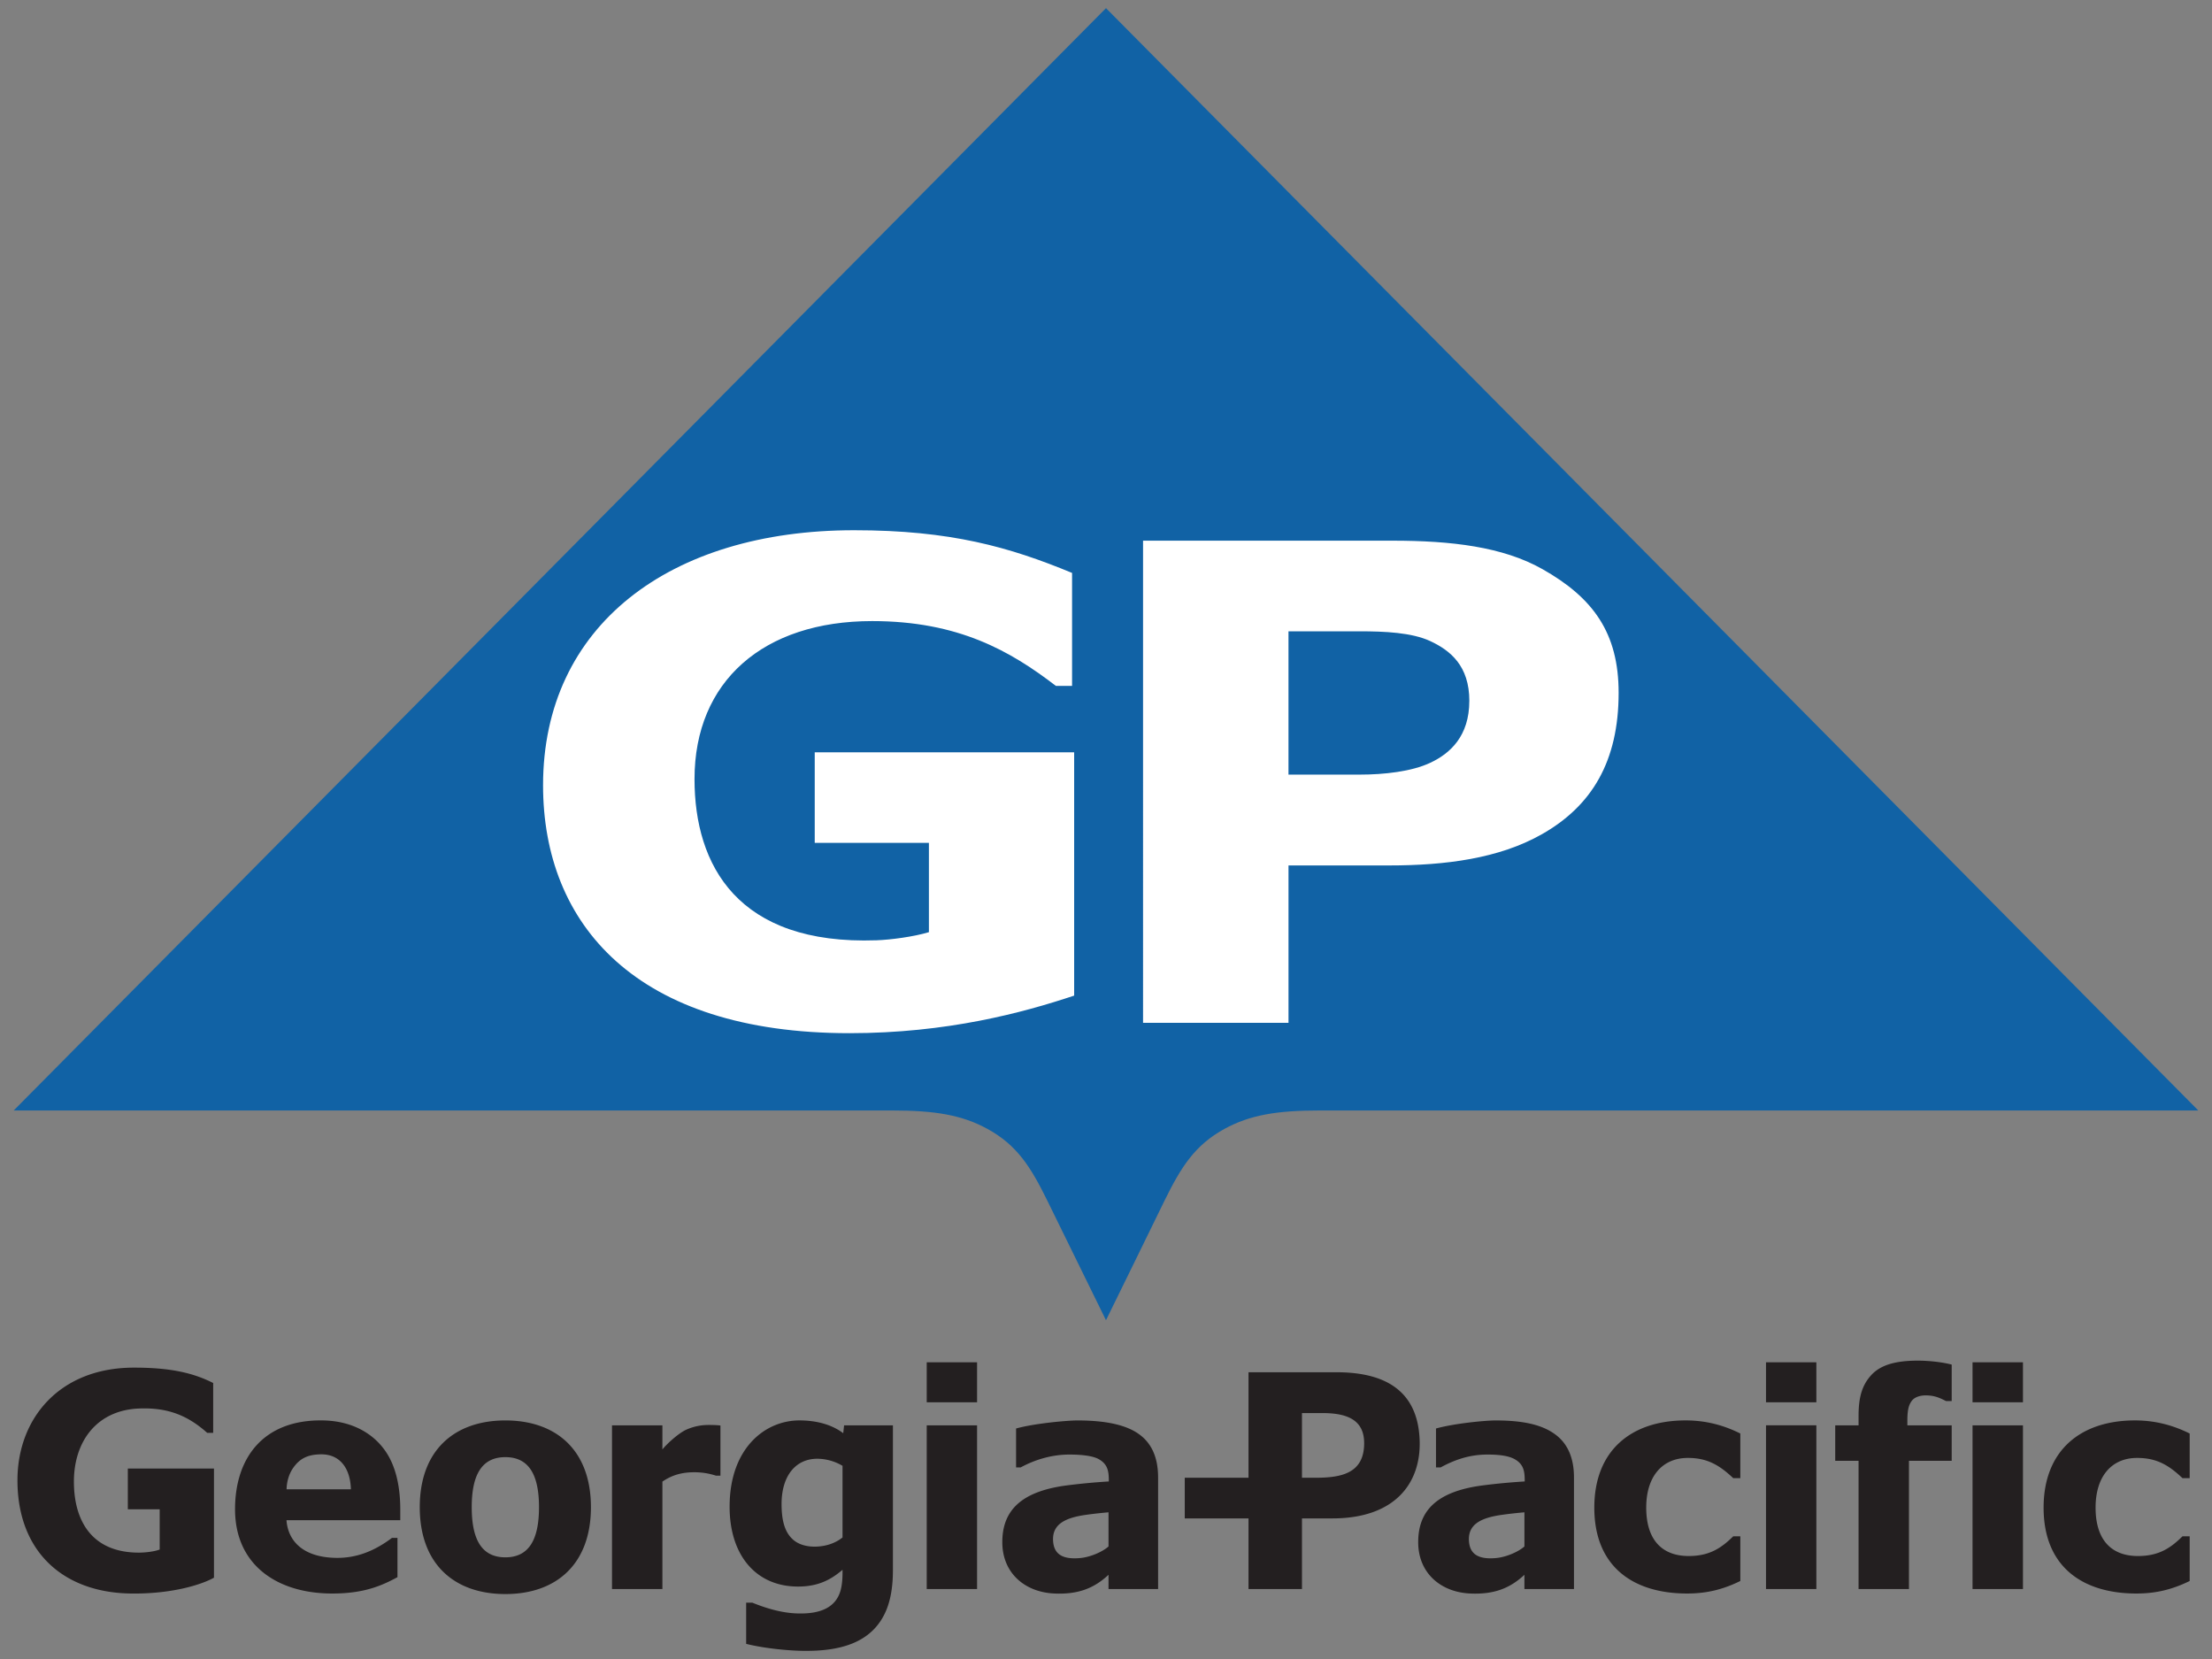
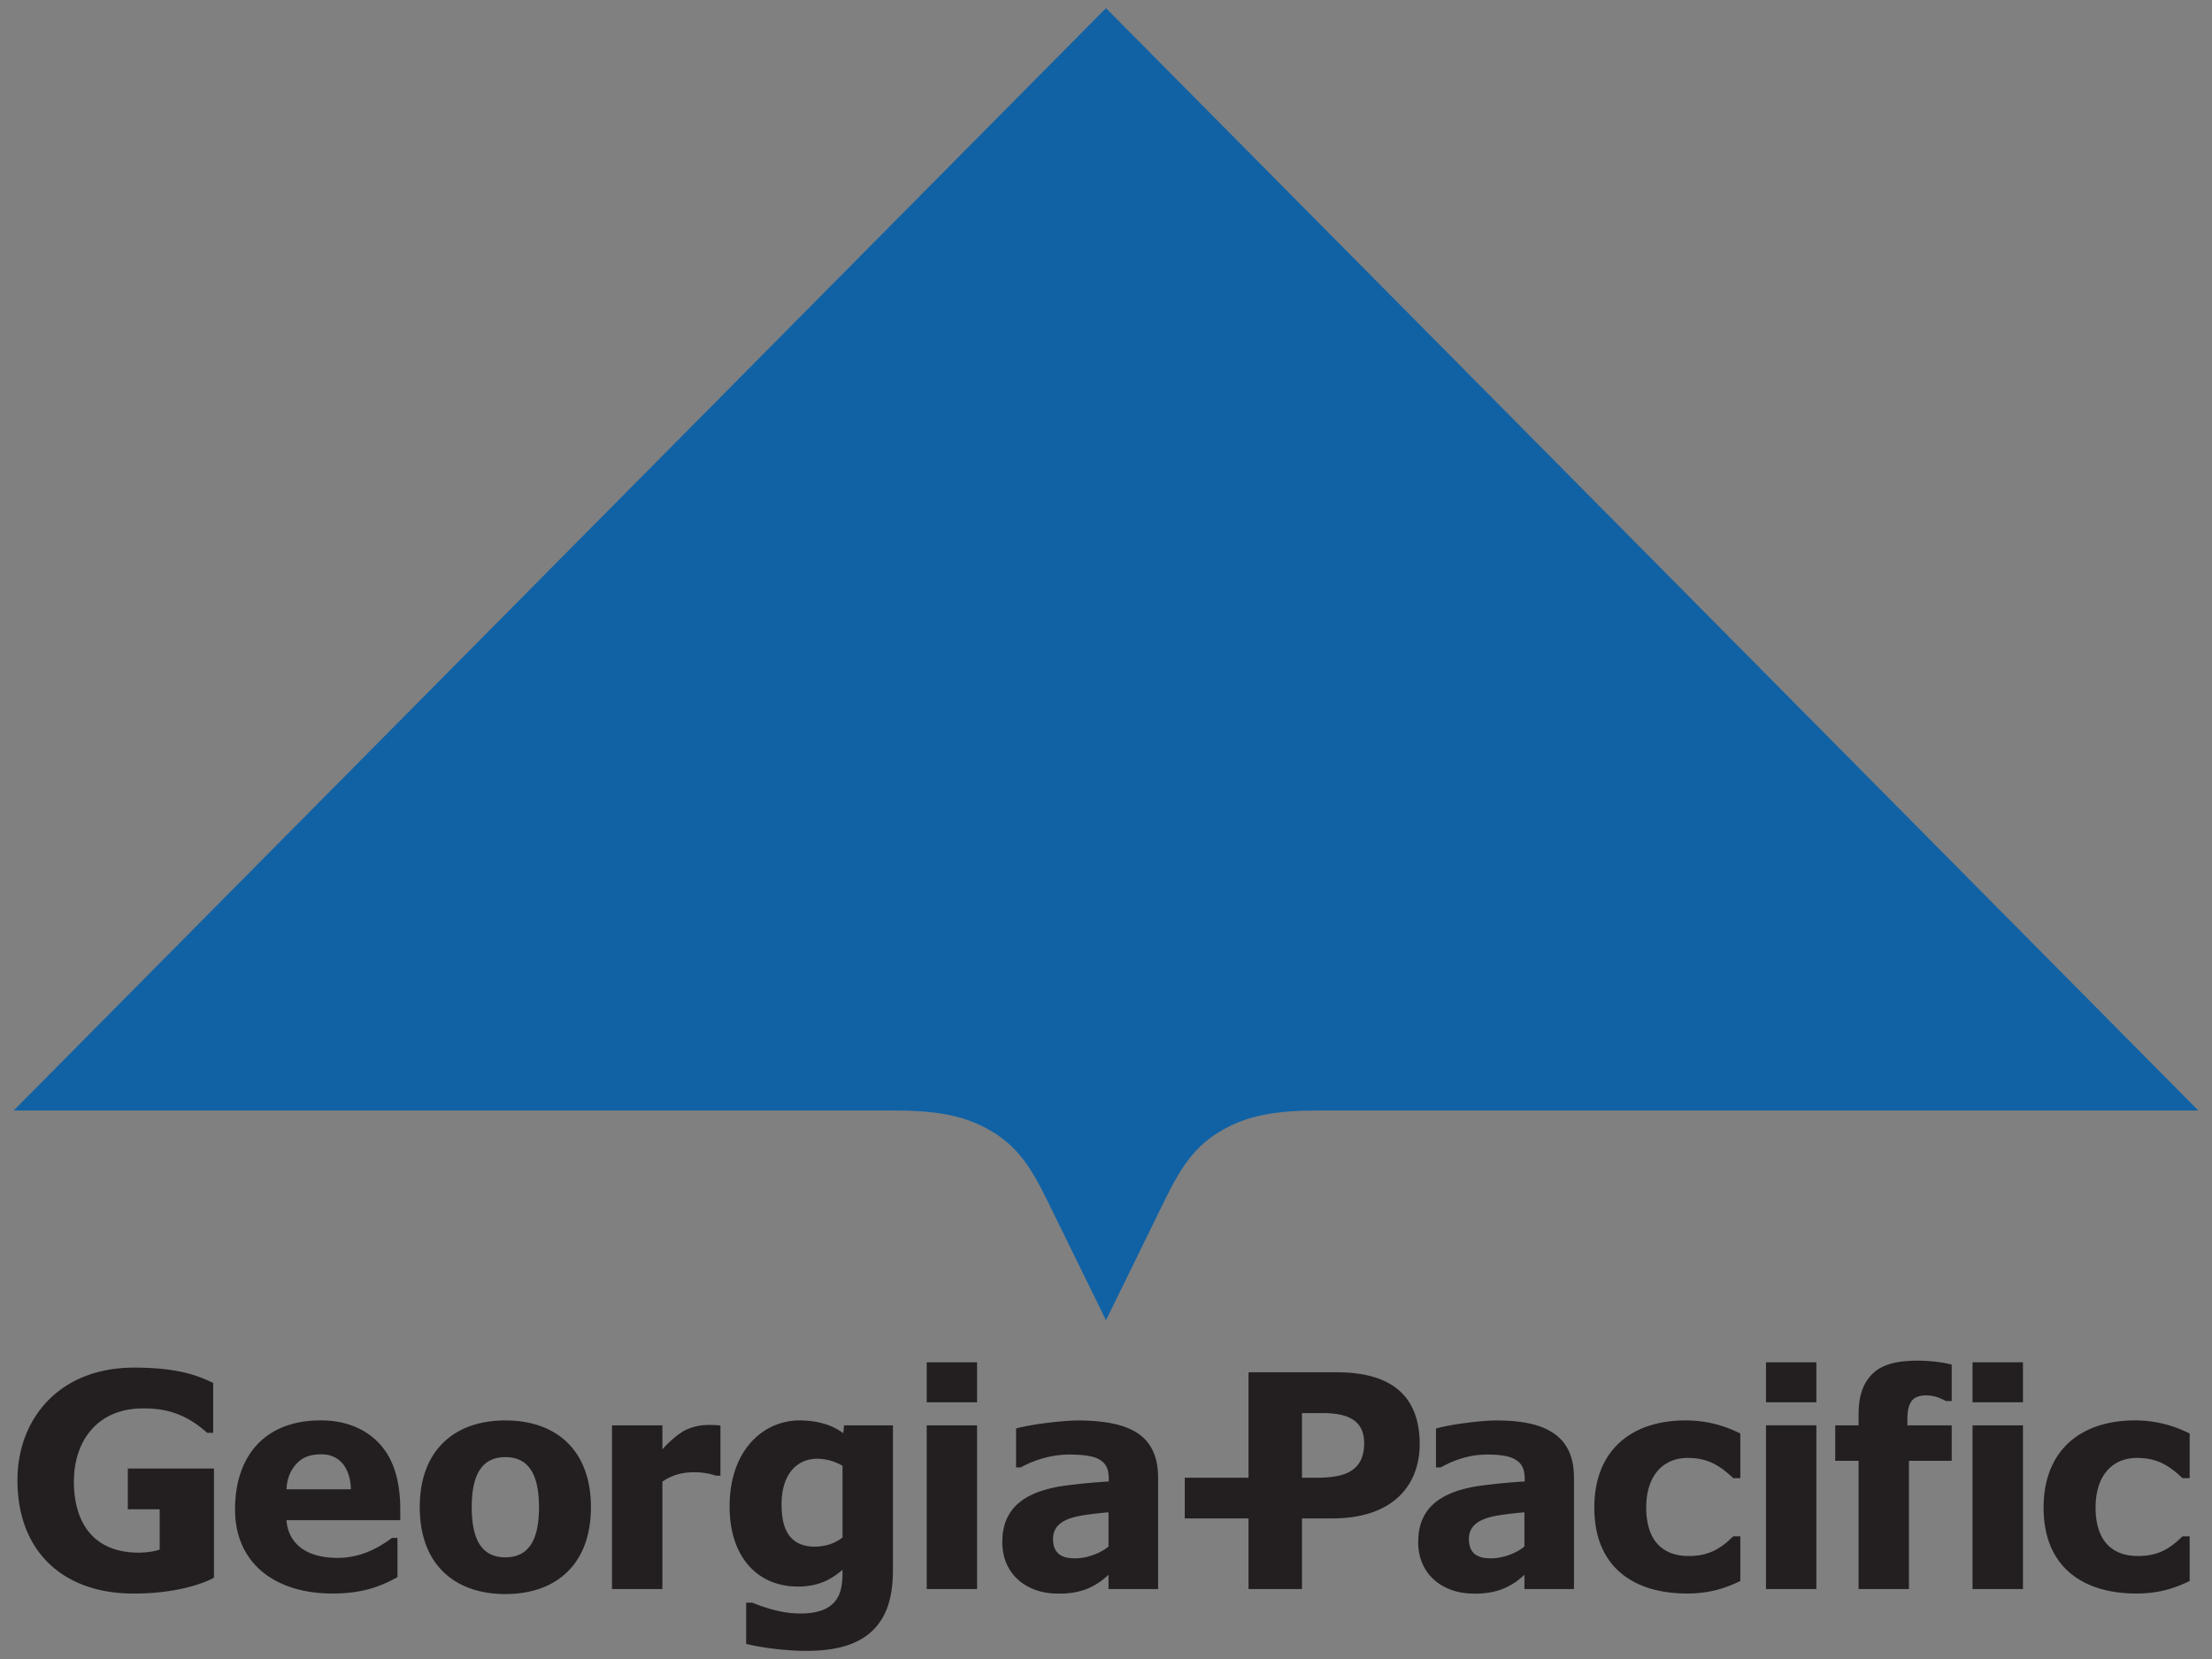
<svg xmlns="http://www.w3.org/2000/svg" width="136" height="102" fill="none">
  <rect width="100%" height="100%" fill="#808080" stroke="none" />
  <path fill="#1162A5" d="m67.999.5 67.158 67.775H81.159c-2.645 0-4.302.272-5.879 1.134-1.81.993-2.659 2.332-3.675 4.396.008 0-3.606 7.366-3.606 7.366l-3.614-7.366c-1.014-2.064-1.86-3.403-3.673-4.396-1.573-.862-3.234-1.134-5.88-1.134H.842L68 .5Z" />
-   <path fill="#fff" d="M94.835 34.992c3.113 1.76 4.683 3.914 4.683 7.603 0 4.208-1.641 6.958-4.738 8.707-2.626 1.482-5.903 1.908-9.379 1.908h-6.18v9.676h-8.943V33.242h15.33c3.607 0 6.785.369 9.227 1.75Zm-4.496 8.1c0-2.158-1.172-3.103-2.406-3.677-1.14-.529-2.818-.6-4.33-.6H79.22v8.81h4.381c1.513 0 3.19-.19 4.33-.724 1.235-.576 2.407-1.647 2.407-3.81ZM66.041 61.213c-3.154 1.052-7.808 2.31-13.811 2.31-13.12 0-18.841-6.693-18.841-15.243 0-9.81 7.788-15.68 19.125-15.68 5.93 0 9.55 1.033 13.4 2.625v6.944h-.997c-2.788-2.139-5.982-3.983-11.296-3.983-6.696 0-10.92 3.71-10.92 9.715 0 5.29 2.644 10.215 11.194 9.91.858-.03 2.286-.216 3.217-.5v-5.488h-7.02v-5.57h15.95v14.96Z" />
  <path fill="#231F20" d="M66.382 95.796c-1.037.087-1.609-.223-1.638-1.115-.03-.993.786-1.374 2.055-1.549a27.14 27.14 0 0 1 1.356-.151v2.1c-.377.336-1.14.666-1.773.715Zm1.773 1.904h3.048v-6.855c0-1.213-.383-2.097-1.166-2.662-.778-.57-2.037-.85-3.787-.85-.63 0-2.622.176-3.779.495v2.393h.284c.824-.45 1.838-.776 2.916-.79.739-.007 1.468.065 1.854.266.582.311.648.758.648 1.335v.052c-.905.055-1.782.14-2.626.248-2.787.376-3.922 1.557-3.922 3.485 0 1.916 1.406 3.084 3.215 3.157 1.415.06 2.4-.297 3.315-1.151v.877Zm23.795-1.904c-1.034.087-1.61-.223-1.638-1.115-.03-.993.789-1.374 2.06-1.549.485-.067.936-.115 1.354-.151v2.1c-.378.336-1.142.666-1.776.715Zm1.776 1.904h3.046v-6.855c0-1.213-.387-2.097-1.164-2.662-.778-.57-1.906-.85-3.653-.85-.63 0-2.503.176-3.666.495v2.393h.285c.827-.45 1.72-.776 2.8-.79.737-.007 1.335.065 1.72.266.584.311.65.758.65 1.335v.052a39 39 0 0 0-2.624.248c-2.795.376-3.925 1.557-3.925 3.485 0 1.916 1.408 3.084 3.213 3.157 1.416.06 2.402-.297 3.318-1.151v.877ZM24.61 92.8c0-1.205-.206-2.55-.903-3.566-.735-1.074-2.025-1.873-3.86-1.903-3.661-.06-5.396 2.31-5.396 5.46 0 3.433 2.592 5.183 5.976 5.183 1.888 0 2.983-.444 4.011-1.007v-2.411h-.342c-1.011.76-2.11 1.24-3.408 1.227-2.153-.027-2.99-1.126-3.074-2.318h6.996v-.664Zm-6.99-1.233c.008-.475.15-.964.424-1.343.417-.58.912-.797 1.69-.808 1.17-.012 1.806.863 1.84 2.151H17.62Zm42.453 6.13h-3.095V87.633h3.095v10.066Zm0-11.48h-3.095v-2.46h3.095v2.46Zm64.304 11.48h-3.1V87.633h3.1v10.066Zm0-11.48h-3.1v-2.46h3.1v2.46Zm6.976 11.757c-3.329 0-5.707-1.659-5.707-5.28 0-3.513 2.272-5.363 5.614-5.363 1.396 0 2.486.37 3.367.805v2.746h-.441c-.869-.823-1.608-1.244-2.794-1.244-1.547 0-2.55 1.11-2.55 3.055 0 2.02 1.001 2.976 2.601 2.976 1.273 0 1.996-.475 2.743-1.213h.441v2.748c-1.032.504-2.031.77-3.274.77Zm-11.357-11.833h-.347c-.376-.187-.692-.344-1.232-.349-.399-.002-.709.122-.869.327-.199.26-.278.587-.278 1.23v.285h2.726v2.18h-2.628V97.7h-3.098v-7.886h-1.435v-2.18h1.435v-.588c0-1.14.216-1.887.782-2.503.605-.66 1.569-.869 2.721-.886.91-.011 1.742.115 2.223.242v2.242Zm-8.321 11.557h-3.096V87.632h3.096v10.066Zm0-11.48h-3.096v-2.46h3.096v2.46Zm-7.943 11.756c-3.332 0-5.709-1.659-5.709-5.28 0-3.513 2.269-5.363 5.612-5.363 1.397 0 2.488.37 3.365.805v2.746h-.435c-.873-.823-1.615-1.244-2.792-1.244-1.547 0-2.558 1.11-2.558 3.055 0 2.02 1.007 2.976 2.606 2.976 1.27 0 1.996-.475 2.744-1.213h.435v2.748c-1.028.504-2.027.77-3.268.77ZM87.285 88.58c-.1-3.182-2.26-4.21-5.116-4.21h-5.407v6.485h-3.92v2.502h3.92V97.7h3.287v-4.344h1.866c3.865 0 5.451-2.176 5.37-4.776Zm-6.353 2.275h-.883v-3.976h1.245c1.548 0 2.578.425 2.578 1.853 0 1.81-1.336 2.123-2.94 2.123Zm-36.637-.125h-.269a4.227 4.227 0 0 0-1.36-.211c-.832 0-1.421.221-1.94.574v6.606h-3.098V87.634h3.098v1.482c.298-.37.999-1 1.462-1.212.49-.221.961-.293 1.382-.293.352 0 .593.015.725.035v3.083Zm-11.156 1.935c0 1.944-.585 3.084-2.068 3.084s-2.068-1.14-2.068-3.084c0-1.934.585-3.076 2.068-3.076s2.068 1.142 2.068 3.076Zm3.193 0c0-3.479-2.112-5.333-5.26-5.333-3.154 0-5.264 1.854-5.264 5.333 0 3.487 2.11 5.342 5.263 5.342 3.15 0 5.261-1.855 5.261-5.342ZM13.156 97c-.837.468-2.69 1.006-5.085.974-4.186-.044-6.998-2.579-6.998-6.961 0-3.795 2.574-6.9 7.1-6.927 2.325-.009 3.731.336 4.934.945v3.065h-.367c-1.207-1.076-2.427-1.562-4.168-1.498-2.632.095-4.005 2.03-4.028 4.43-.02 2.418 1.06 4.45 4.035 4.432.42-.006.916-.07 1.239-.19v-2.475H7.859V90.29h5.297V97Zm37.013-1.91c-.523.016-1.006-.105-1.358-.386-.563-.457-.758-1.218-.758-2.234 0-1.708.848-2.8 2.234-2.782.626.012 1.157.22 1.514.435v4.405c-.475.377-1.047.543-1.632.563Zm4.73-7.456h-3.002l-.053.483c-.68-.516-1.613-.786-2.694-.786-2.094 0-4.249 1.676-4.291 5.198-.04 3.112 1.657 5.079 4.328 5.015 1.138-.024 1.9-.417 2.614-1.029v.193c0 .412-.038.767-.118 1.067-.302 1.102-1.311 1.454-2.595 1.425-1.057-.017-2.078-.357-2.837-.665h-.376v2.534c1.19.296 2.735.431 3.663.431 1.863 0 4.096-.347 4.977-2.561.256-.646.384-1.442.384-2.39v-8.915Z" />
</svg>